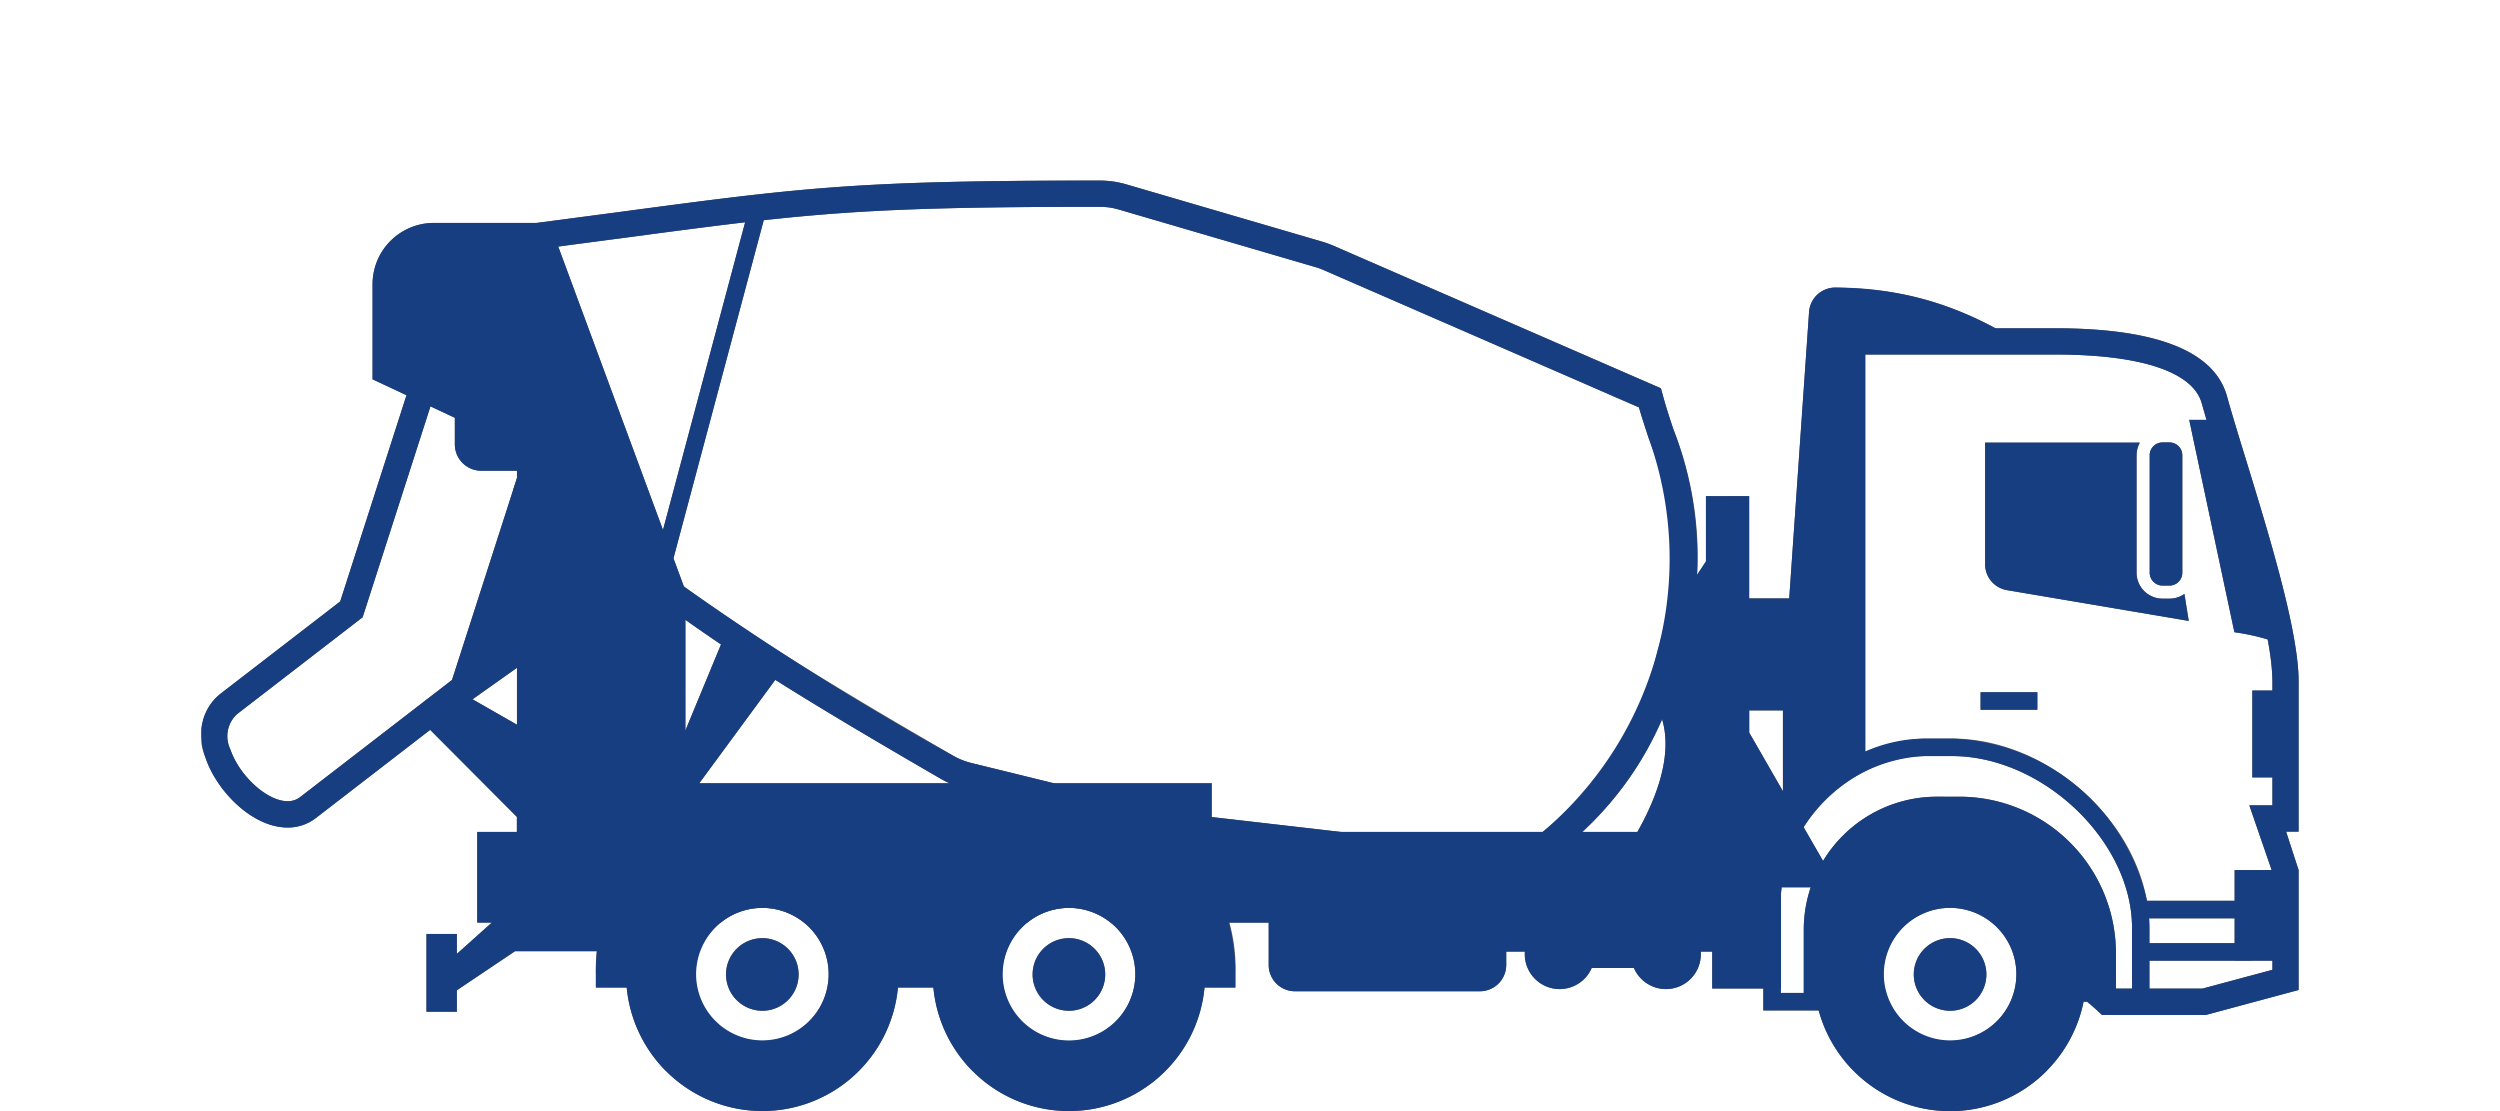
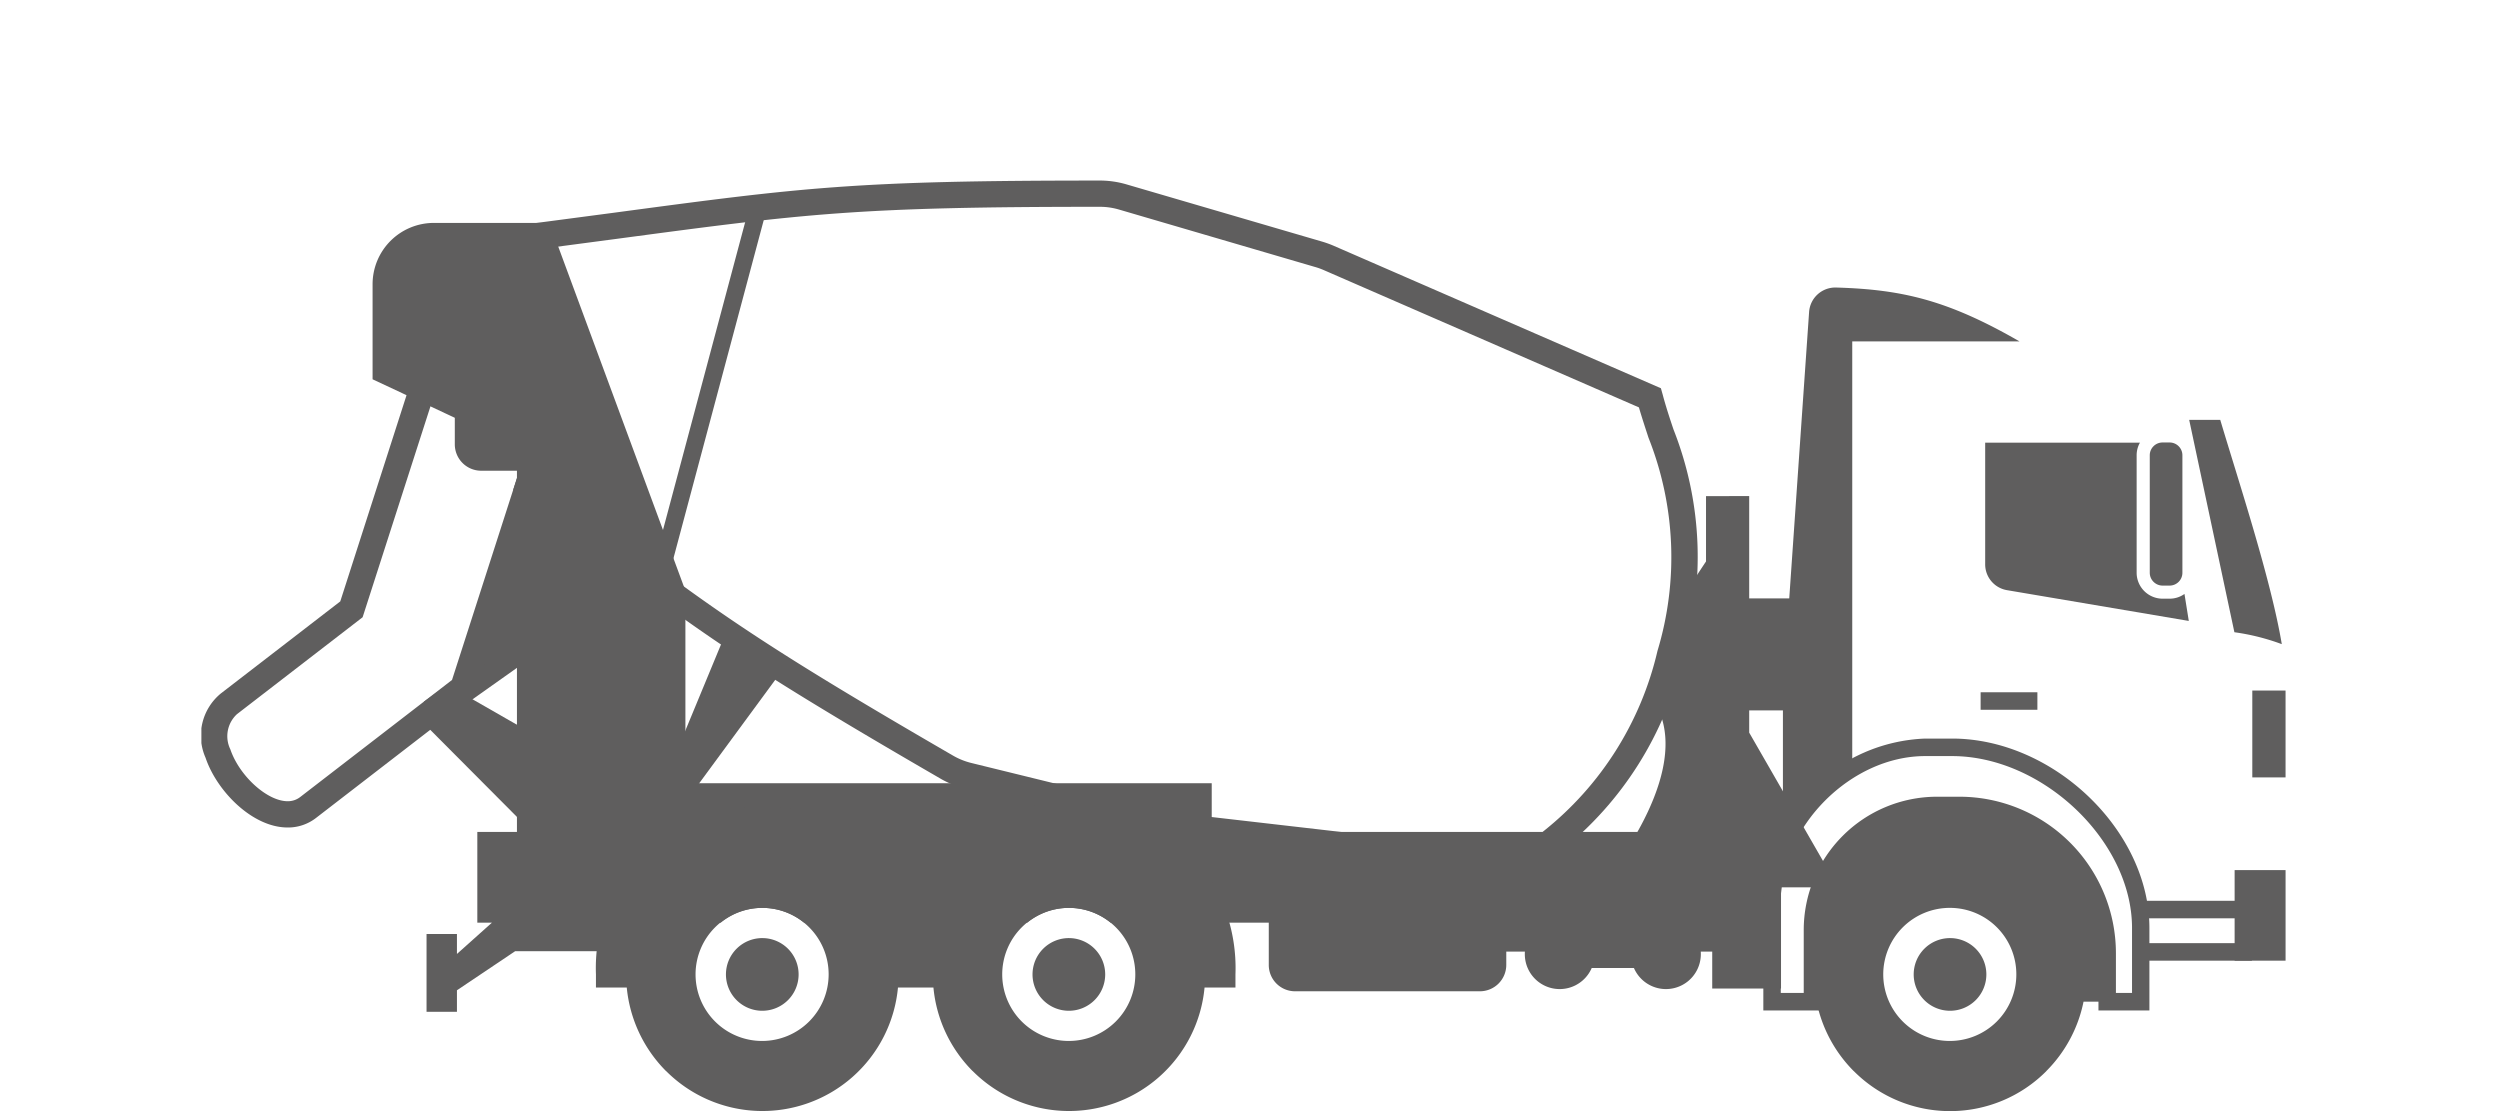
<svg xmlns="http://www.w3.org/2000/svg" width="180" height="80" viewBox="0 0 180 80">
  <defs>
    <clipPath id="clip-path">
      <rect id="Rectangle_296" data-name="Rectangle 296" width="151" height="67" transform="translate(0 0.001)" fill="none" />
    </clipPath>
  </defs>
  <g id="type14" transform="translate(1947 -2058)">
    <rect id="Rectangle_336" data-name="Rectangle 336" width="180" height="80" transform="translate(-1947 2058)" fill="none" />
    <g id="ベクトルスマートオブジェクト" transform="translate(-3061.5 -512)">
      <g id="ベクトルスマートオブジェクト-2" data-name="ベクトルスマートオブジェクト" transform="translate(1129 2583)">
        <rect id="Rectangle_289" data-name="Rectangle 289" width="41.715" height="5.141" transform="translate(31.029 43.393)" fill="#5f5e5e" />
        <g id="Group_116" data-name="Group 116">
          <g id="Group_115" data-name="Group 115" clip-path="url(#clip-path)">
            <path id="Path_523" data-name="Path 523" d="M95.633,50.368l-25.5-2.937a6.528,6.528,0,0,1-.872-.159L55.027,43.784a6.655,6.655,0,0,1-1.868-.755c-15.248-8.833-18.2-11.105-29.166-19.58l-1.54-1.187,2.864-8.9L17.954,11l.606-1.022c.747-1.261,1.415-2.187,2.049-3.079A35.339,35.339,0,0,0,22.776,3.6l.232-.4,6.628-.875C43.345.489,47.035,0,64.593,0a6.836,6.836,0,0,1,2.043.284L80.707,4.4a7.484,7.484,0,0,1,.843.307l23.535,10.247.125.443c.221.835.492,1.664.781,2.522a25.013,25.013,0,0,1,.668,16.433A24.905,24.905,0,0,1,97.886,48.26c-.674.6-1.324,1.176-1.93,1.784ZM24.655,21.574l.487.375C36.032,30.362,38.964,32.622,54.1,41.393a5.057,5.057,0,0,0,1.375.551L69.7,45.437a5.032,5.032,0,0,0,.651.114l24.593,2.835c.538-.517,1.1-1.022,1.687-1.539a23.315,23.315,0,0,0,8.207-12.98,23.317,23.317,0,0,0-.645-15.348c-.243-.744-.481-1.466-.691-2.187L80.8,6.442a5.085,5.085,0,0,0-.623-.222L66.11,2.1a4.9,4.9,0,0,0-1.466-.21C47.16,1.892,43.5,2.38,29.88,4.2l-5.705.755c-.747,1.25-1.4,2.164-2.032,3.05-.447.619-.877,1.221-1.336,1.926l6.883,2.215Z" fill="#5f5e5e" />
            <path id="Path_524" data-name="Path 524" d="M111.442,22.716v7.367h5.887v8.066h-5.887v1.6l6.407,11.139H100.637s6.583-7.595,4.3-12.735h-.538a31.9,31.9,0,0,0,1.353-4.033,30.7,30.7,0,0,0,.815-4.033h.006l1.76-2.664v-4.7Z" fill="#5f5e5e" fill-rule="evenodd" />
            <path id="Path_525" data-name="Path 525" d="M25.854,40.977l-7.33-4.2-.849.653-1.868,1.443L23.4,46.5Z" fill="#5f5e5e" fill-rule="evenodd" />
            <path id="Path_526" data-name="Path 526" d="M22.9,23.951,19.2,35.266l-3.181,2.255L17.1,39.066,25.1,33.4Z" fill="#5f5e5e" fill-rule="evenodd" />
            <path id="Path_527" data-name="Path 527" d="M6.209,46.579H6.2c-2.513,0-5.083-2.6-5.9-5.021a3.932,3.932,0,0,1,1.109-4.635L10,30.3,16.946,8.685l10.737,3.459L19.658,37.093,8.269,45.88a3.287,3.287,0,0,1-2.06.7M18.163,11.065,11.609,31.441l-9.05,6.981a2.157,2.157,0,0,0-.475,2.528c.651,1.92,2.655,3.738,4.126,3.738a1.448,1.448,0,0,0,.911-.307l10.924-8.424,7.268-22.591Z" fill="#5f5e5e" />
            <path id="Path_528" data-name="Path 528" d="M37.736,32.62l-4.76,11.5,1.511,1.119,7.352-10Z" fill="#5f5e5e" fill-rule="evenodd" />
            <path id="Path_529" data-name="Path 529" d="M33.458,29.183l-1.211-.324L39.475,1.787l1.211.324Z" fill="#5f5e5e" />
            <path id="Path_530" data-name="Path 530" d="M34.849,29.527,25.063,3.05H16.726a4.414,4.414,0,0,0-4.4,4.414v6.845l5.92,2.772V19a1.9,1.9,0,0,0,1.885,1.892H22.72V50.1l12.13-1.051Z" fill="#5f5e5e" fill-rule="evenodd" />
-             <rect id="Rectangle_290" data-name="Rectangle 290" width="14.614" height="4.266" transform="translate(25.267 44.376)" fill="#5f5e5e" />
            <path id="Path_531" data-name="Path 531" d="M114.906,46.9H19.867V53.43H20.92L18.4,55.685V54.248H16.211v5.6H18.4V58.3l4.188-2.812h6.792V53.43h8.015a4.767,4.767,0,0,1,6,0H59.465a4.767,4.767,0,0,1,6,0h48.252V51.862a11.192,11.192,0,0,1,1.189-4.965" fill="#5f5e5e" fill-rule="evenodd" />
            <path id="Path_532" data-name="Path 532" d="M93.952,51.14h-17.1v5.34a1.891,1.891,0,0,0,1.885,1.892H92.067a1.9,1.9,0,0,0,1.885-1.892v-.966h1.341c-.006.057-.006.119-.006.182a2.511,2.511,0,0,0,4.817,1h3.039a2.511,2.511,0,0,0,4.817-1c0-.062,0-.125-.006-.182h.826v2.658h4.953V51.214h-4.953v1.2H93.952Z" fill="#5f5e5e" fill-rule="evenodd" />
            <path id="Path_533" data-name="Path 533" d="M33.457,64.114v.006a9.852,9.852,0,0,1-2.83-6.016H28.408v-.949a12.21,12.21,0,0,1,3.277-8.793v-.006a11.861,11.861,0,0,1,8.705-3.221A11.842,11.842,0,0,1,49.1,48.357v.006a10.51,10.51,0,0,1,2.332,3.584,10.736,10.736,0,0,1,2.332-3.584l.006-.006a11.837,11.837,0,0,1,8.7-3.221,11.856,11.856,0,0,1,8.711,3.221v.006a12.23,12.23,0,0,1,3.272,8.793V58.1H72.228a9.8,9.8,0,0,1-16.7,6.01v.006A9.815,9.815,0,0,1,52.707,58.1H50.154a9.8,9.8,0,0,1-16.7,6.01M62.465,52.367a4.791,4.791,0,1,0,4.777,4.789,4.784,4.784,0,0,0-4.777-4.789m-22.074,0a4.791,4.791,0,1,0,4.771,4.789,4.781,4.781,0,0,0-4.771-4.789" fill="#5f5e5e" fill-rule="evenodd" />
-             <path id="Path_534" data-name="Path 534" d="M144.332,60.07h-7.488l-.272-.25a13.262,13.262,0,0,0-1.268-1.057l1.109-1.528c.379.273.764.591,1.166.943h6.5l5.032-1.352V49.806l-1.664-4.823h1.664V36.048c0-3.334-2.173-10.418-3.764-15.587-.521-1.7-.991-3.226-1.324-4.425-.634-2.261-4.375-3.51-10.55-3.51H119.8v29.5h-1.885V10.634h15.56c7.3,0,11.462,1.647,12.367,4.891.328,1.187.792,2.7,1.307,4.374C148.866,25.482,151,32.429,151,36.048V46.874h-.9l.9,2.772v8.628Z" fill="#5f5e5e" />
            <path id="Path_535" data-name="Path 535" d="M149.789,33.378c-.787-4.686-3.113-11.724-4.432-16.149h-2.236l3.255,15.292a16.1,16.1,0,0,1,3.413.858" fill="#5f5e5e" fill-rule="evenodd" />
            <path id="Path_536" data-name="Path 536" d="M116,59.121V53.964a8.976,8.976,0,0,1,8.937-8.969h1.67a10.655,10.655,0,0,1,10.607,10.645v3.482h-1.7a9.828,9.828,0,0,1-2.677,4.993v.006a9.78,9.78,0,0,1-13.867-.006v.006a9.845,9.845,0,0,1-2.677-5Zm9.905-6.754a4.791,4.791,0,1,0,4.771,4.789,4.781,4.781,0,0,0-4.771-4.789" fill="#5f5e5e" fill-rule="evenodd" />
            <path id="Path_537" data-name="Path 537" d="M140.257,59.752h-3.668V55.639a10.014,10.014,0,0,0-9.984-10.014h-1.67a8.332,8.332,0,0,0-8.309,8.333v5.794H112.46v-7.89a12.126,12.126,0,0,1,11.648-11.685h1.936c7.3,0,14.213,6.623,14.213,13.633Zm-2.411-1.261h1.16V53.81c0-6.243-6.424-12.372-12.962-12.372h-1.936c-5.343,0-10.392,5.067-10.392,10.423v6.629h1.653V53.958a9.6,9.6,0,0,1,9.566-9.594h1.67a11.273,11.273,0,0,1,11.241,11.276Z" fill="#5f5e5e" />
            <path id="Path_538" data-name="Path 538" d="M125.909,54.543a2.616,2.616,0,1,0,2.609,2.619,2.615,2.615,0,0,0-2.609-2.619" fill="#5f5e5e" fill-rule="evenodd" />
            <path id="Path_539" data-name="Path 539" d="M130.907,11.582c-5.117-2.942-8.388-3.743-13.222-3.88a1.891,1.891,0,0,0-1.93,1.761q-.942,13.6-1.885,27.2V50.078a11.535,11.535,0,0,1,5.241-7.822l-.249-.227V11.582Z" fill="#5f5e5e" fill-rule="evenodd" />
            <rect id="Rectangle_291" data-name="Rectangle 291" width="3.668" height="6.521" transform="translate(146.393 49.647)" fill="#5f5e5e" />
            <rect id="Rectangle_292" data-name="Rectangle 292" width="8.037" height="1.261" transform="translate(139.601 51.857)" fill="#5f5e5e" />
            <rect id="Rectangle_293" data-name="Rectangle 293" width="4.087" height="1.261" transform="translate(128.105 36.843)" fill="#5f5e5e" />
            <rect id="Rectangle_294" data-name="Rectangle 294" width="8.037" height="1.261" transform="translate(139.601 54.907)" fill="#5f5e5e" />
            <rect id="Rectangle_295" data-name="Rectangle 295" width="2.394" height="6.254" transform="translate(147.666 36.719)" fill="#5f5e5e" />
            <path id="Path_540" data-name="Path 540" d="M139.572,18.87H128.433v8.753a1.884,1.884,0,0,0,1.574,1.869l13.086,2.215-.311-1.943a1.832,1.832,0,0,1-1.07.341H141.2a1.871,1.871,0,0,1-1.862-1.869V19.779a1.844,1.844,0,0,1,.238-.909m2.14-.011a.922.922,0,0,1,.917.92v8.458a.923.923,0,0,1-.917.926H141.2a.927.927,0,0,1-.917-.926V19.779a.922.922,0,0,1,.917-.92Z" fill="#5f5e5e" fill-rule="evenodd" />
            <path id="Path_541" data-name="Path 541" d="M62.465,54.543a2.616,2.616,0,1,0,2.609,2.619,2.615,2.615,0,0,0-2.609-2.619" fill="#5f5e5e" fill-rule="evenodd" />
            <path id="Path_542" data-name="Path 542" d="M40.39,54.543A2.616,2.616,0,1,0,43,57.162a2.615,2.615,0,0,0-2.609-2.619" fill="#5f5e5e" fill-rule="evenodd" />
          </g>
        </g>
      </g>
-       <path id="Color_Overlay" data-name="Color Overlay" d="M1247.975,2647.113v.007a9.851,9.851,0,0,1-2.528-4.37h-3.987v-1.579h-3.679v-2.658h-.826c.005.057.005.119.005.182a2.511,2.511,0,0,1-4.817,1H1229.1a2.511,2.511,0,0,1-4.817-1,1.677,1.677,0,0,1,.006-.182h-1.342v.965a1.894,1.894,0,0,1-1.885,1.892h-13.335a1.89,1.89,0,0,1-1.885-1.892v-3.05h-2.859a14.755,14.755,0,0,1,.459,3.727v.948h-2.219a9.807,9.807,0,0,1-9.764,8.895,9.757,9.757,0,0,1-6.934-2.885v.007a9.821,9.821,0,0,1-2.824-6.017h-2.552a9.8,9.8,0,0,1-16.7,6.009v.007a9.856,9.856,0,0,1-2.83-6.017h-2.219v-.948a15.7,15.7,0,0,1,.087-1.67h-5.911l-4.189,2.813v1.544h-2.184v-5.6h2.184v1.438l2.524-2.256h-1.053V2629.9h2.853v-1.085l-6.242-6.265-8.208,6.333a3.284,3.284,0,0,1-2.06.7h-.005c-2.514,0-5.083-2.6-5.9-5.021a5.344,5.344,0,0,1-.3-1.662v-.088a3.572,3.572,0,0,1,1.409-2.885l8.586-6.619,4.775-14.852-2.443-1.144v-6.845a4.414,4.414,0,0,1,4.4-4.414h7.4l5.51-.727c13.37-1.789,17.212-2.3,33.681-2.322h1.407a6.778,6.778,0,0,1,1.912.283l14.072,4.118a7.653,7.653,0,0,1,.843.307l23.534,10.247.125.444c.221.834.492,1.664.781,2.522a25.517,25.517,0,0,1,1.688,10.479l.649-.982v-4.7h3.113v7.367h2.884q.714-10.308,1.428-20.62a1.892,1.892,0,0,1,1.931-1.761,23.685,23.685,0,0,1,11.494,2.931h4.3c7.3,0,11.461,1.648,12.368,4.891.328,1.188.792,2.7,1.307,4.374,1.715,5.584,3.849,12.532,3.849,16.15v10.827h-.9l.9,2.772v8.628l-6.668,1.795h-7.488l-.272-.249c-.273-.257-.539-.488-.8-.7h-.252a9.826,9.826,0,0,1-2.677,4.993v.007a9.782,9.782,0,0,1-13.867-.007Zm2.162-6.958a4.771,4.771,0,1,0,4.772-4.789A4.781,4.781,0,0,0,1250.137,2640.156Zm-63.444,0a4.774,4.774,0,1,0,5.08-4.779h-.007l-.05,0h-.014l-.042,0h-.019l-.04,0h-.06l-.018,0h-.116l-.016,0h-.059l-.043,0h-.014l-.05,0h-.005A4.787,4.787,0,0,0,1186.693,2640.156Zm-22.074,0a4.771,4.771,0,1,0,5.079-4.779h-.006l-.05,0h-.014l-.042,0h-.019l-.04,0h-.06l-.018,0h-.116l-.017,0h-.06l-.04,0h-.018l-.044,0h-.013l-.053,0h0A4.783,4.783,0,0,0,1164.619,2640.156Zm78.1,1.335h1.653v-4.533a9.564,9.564,0,0,1,.5-3.073h-2.1c-.017.145-.03.29-.039.436v6.852h-.017Zm26.54-.312h3.827l5.032-1.353v-.657h-8.859Zm-13.652-13.815a11.273,11.273,0,0,1,11.241,11.275v2.54h1.16v-4.369c0-6.242-6.424-12.372-12.961-12.372h-1.936a10.835,10.835,0,0,0-8.748,5.122l1.4,2.427a9.567,9.567,0,0,1,8.177-4.624Zm13.652,9.447v1.1h6.136v-1.789h-6.159C1269.249,2636.348,1269.257,2636.578,1269.257,2636.809Zm-14.212-13.633a14.932,14.932,0,0,1,14.035,11.68h6.313v-2.21h2.668l-1.609-4.664h1.664v-2.01h-1.449v-6.255h1.449v-.67a17.4,17.4,0,0,0-.345-3.009,15.49,15.49,0,0,0-2.395-.519l-3.254-15.291h1.249c-.126-.426-.241-.825-.344-1.193-.635-2.261-4.376-3.51-10.551-3.51H1248.8v28.58a10.723,10.723,0,0,1,4.307-.928Zm-26.658,6.72h4.006c1.363-2.417,2.563-5.526,1.768-8.138A22.96,22.96,0,0,1,1228.387,2629.9Zm-58.9-44.042-6.5,24.343.749,2.026a210.857,210.857,0,0,0,19.362,12.169,5.042,5.042,0,0,0,1.375.551l5.9,1.449h11.367v2.434l9.292,1.071h14.542l.058-.052a25.742,25.742,0,0,0,7.562-28.327c-.243-.744-.481-1.466-.69-2.187l-22.709-9.889a5.024,5.024,0,0,0-.622-.222l-14.066-4.118a4.9,4.9,0,0,0-1.465-.21C1181.642,2584.891,1176.154,2585.122,1169.487,2585.854Zm-28.878,28.586-9.05,6.981a2.157,2.157,0,0,0-.476,2.528c.652,1.92,2.655,3.738,4.126,3.738a1.444,1.444,0,0,0,.912-.307l10.923-8.424,4.676-14.534v-.53h-2.587a1.9,1.9,0,0,1-1.885-1.892v-1.92l-1.756-.821Zm99.833,8.305,2.428,4.222v-5.818h-2.428Zm-75.595,3.647h18.018a7,7,0,0,1-.706-.364c-5.049-2.925-8.749-5.13-11.839-7.078Zm-1-3.8,2.563-6.194c-.875-.591-1.721-1.176-2.563-1.773Zm-15.327-2.245,3.2,1.831v-4.1Zm10.358-33.153-4.188.554,7.543,20.407,5.914-22.153C1165.469,2586.317,1162.533,2586.709,1158.88,2587.2Zm93.419,52.964a2.61,2.61,0,1,1,2.61,2.613A2.615,2.615,0,0,1,1252.3,2640.161Zm-63.444,0a2.61,2.61,0,1,1,2.609,2.613A2.615,2.615,0,0,1,1188.855,2640.161Zm-22.074,0a2.609,2.609,0,1,1,2.609,2.613A2.615,2.615,0,0,1,1166.781,2640.161ZM1257.1,2621.1v-1.261h4.086v1.261Zm1.9-8.612a1.883,1.883,0,0,1-1.573-1.868v-8.753h11.138a1.852,1.852,0,0,0-.238.909v8.458a1.871,1.871,0,0,0,1.862,1.868h.516a1.829,1.829,0,0,0,1.069-.341l.311,1.944Zm11.19-.329a.927.927,0,0,1-.917-.925v-8.458a.923.923,0,0,1,.917-.921h.516a.922.922,0,0,1,.916.921v8.458a.923.923,0,0,1-.916.925Z" fill="#183e82" />
    </g>
  </g>
</svg>